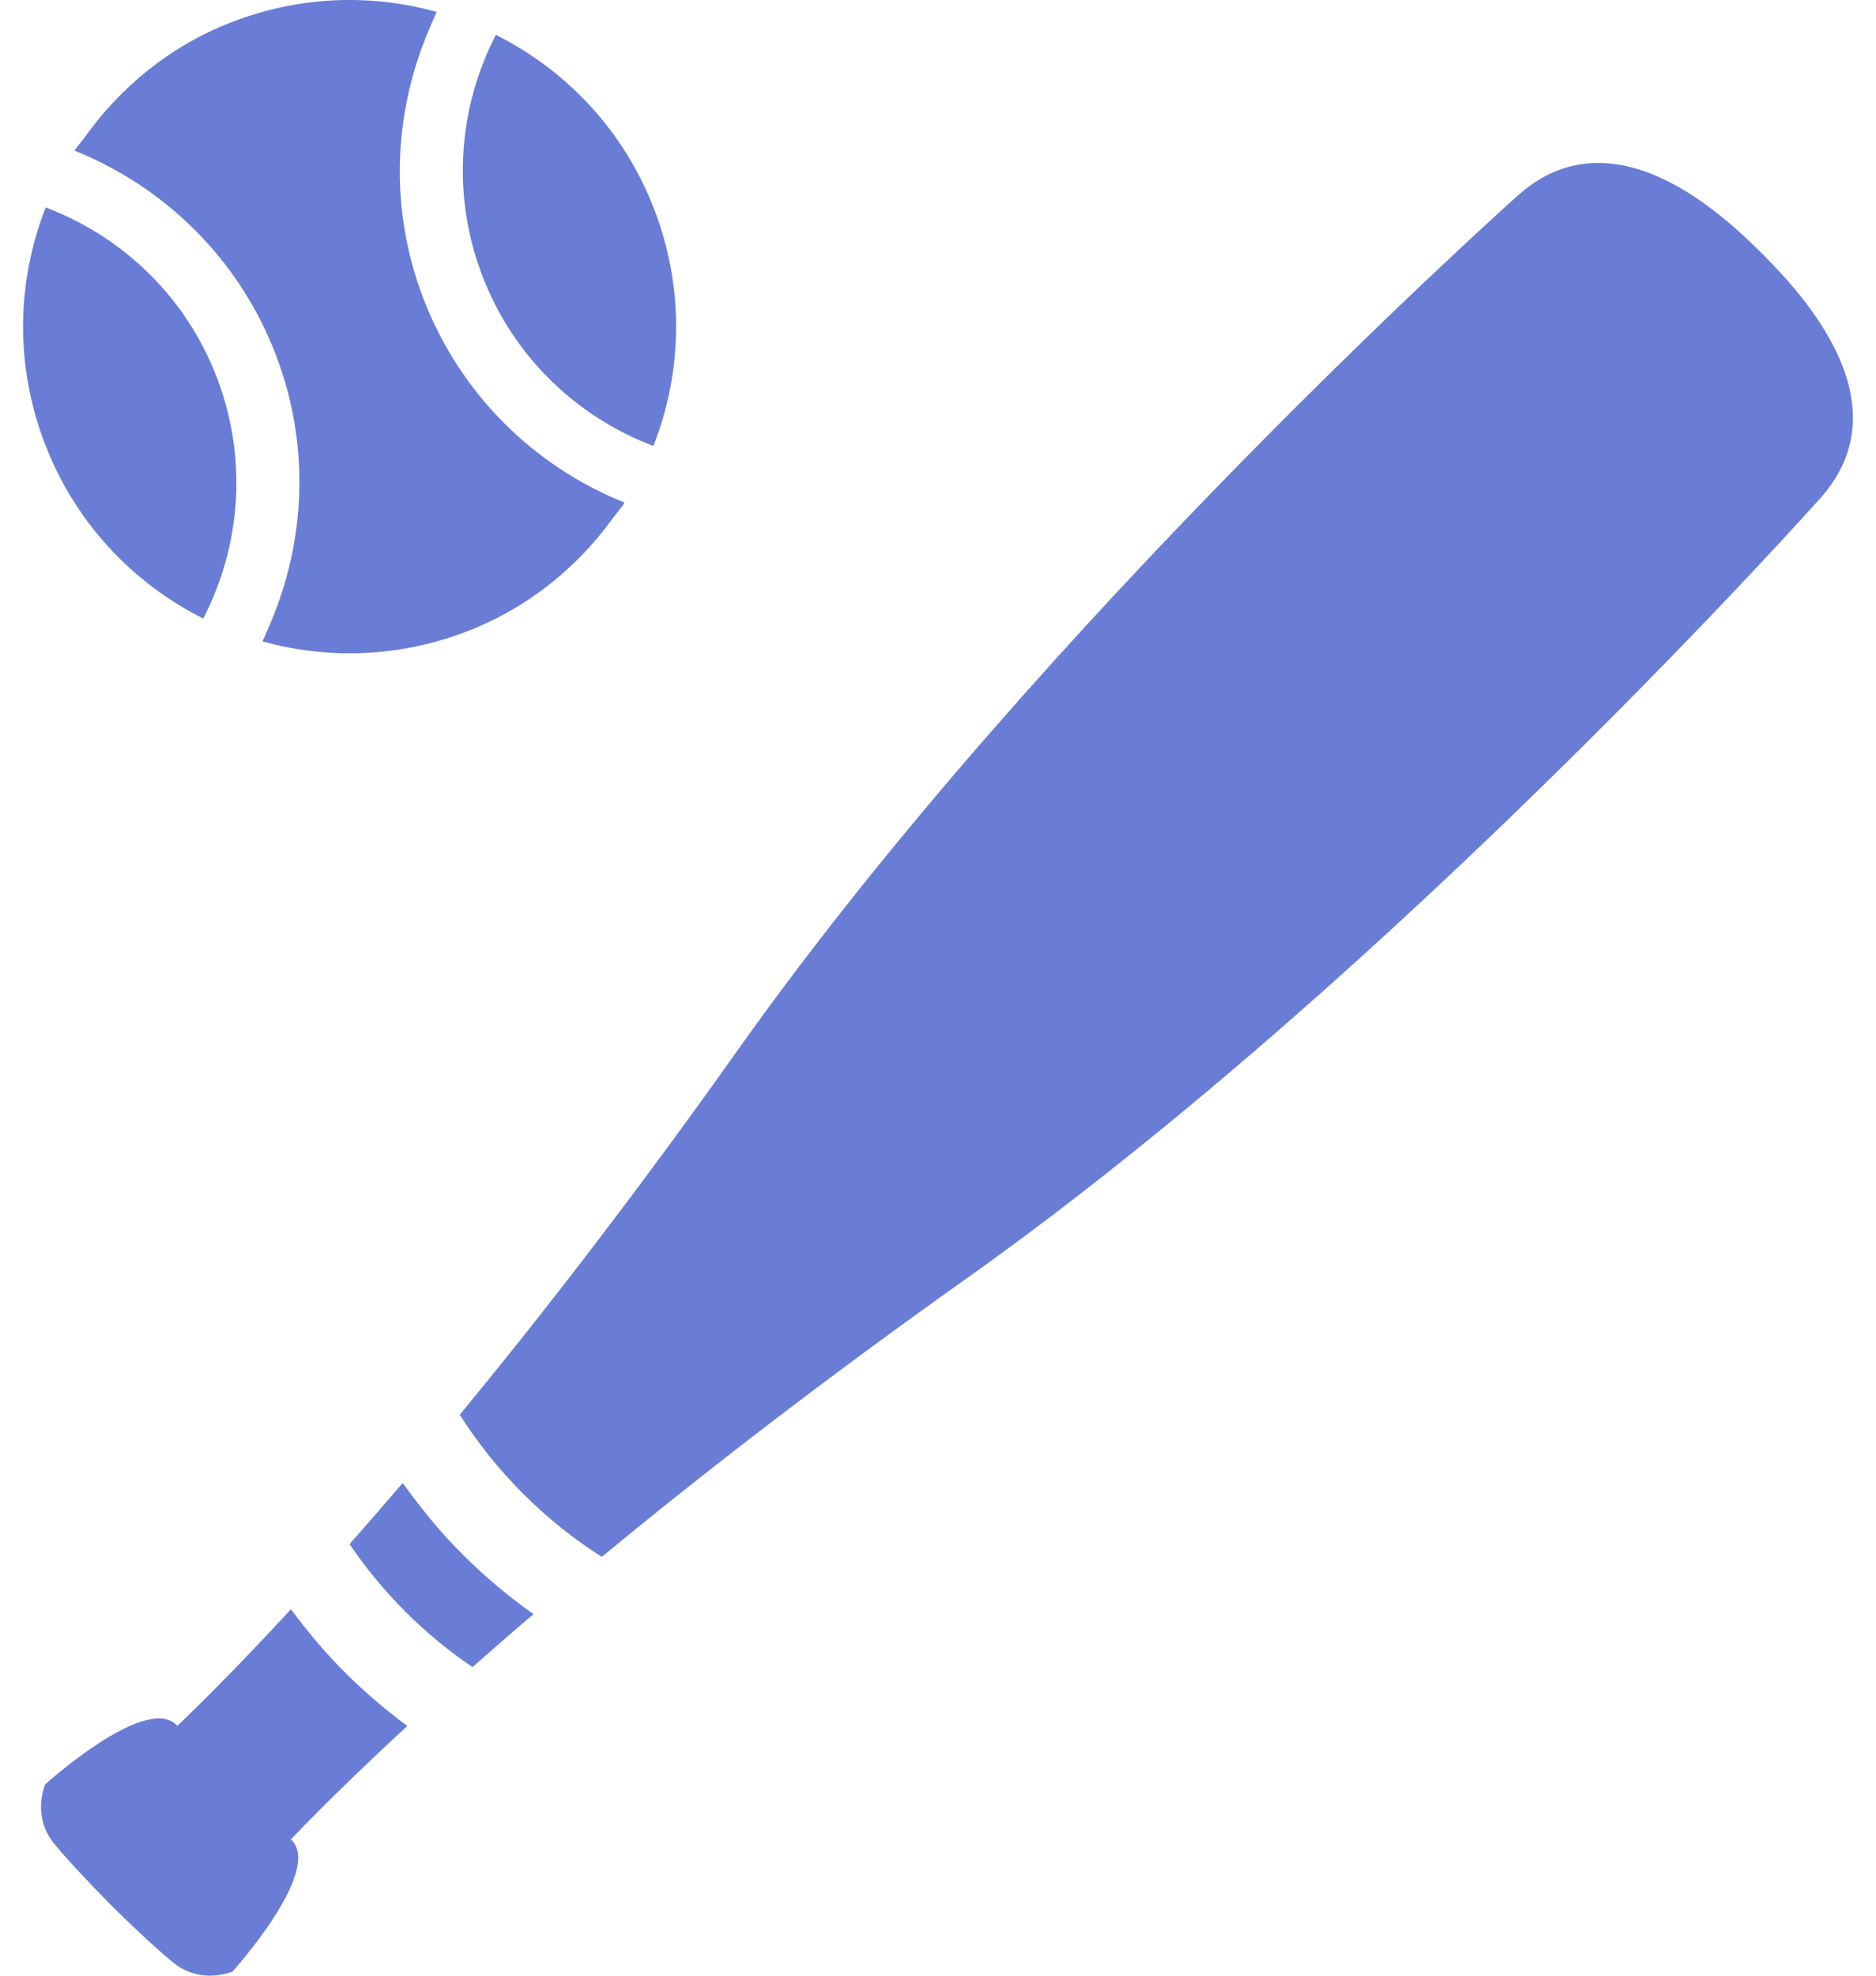
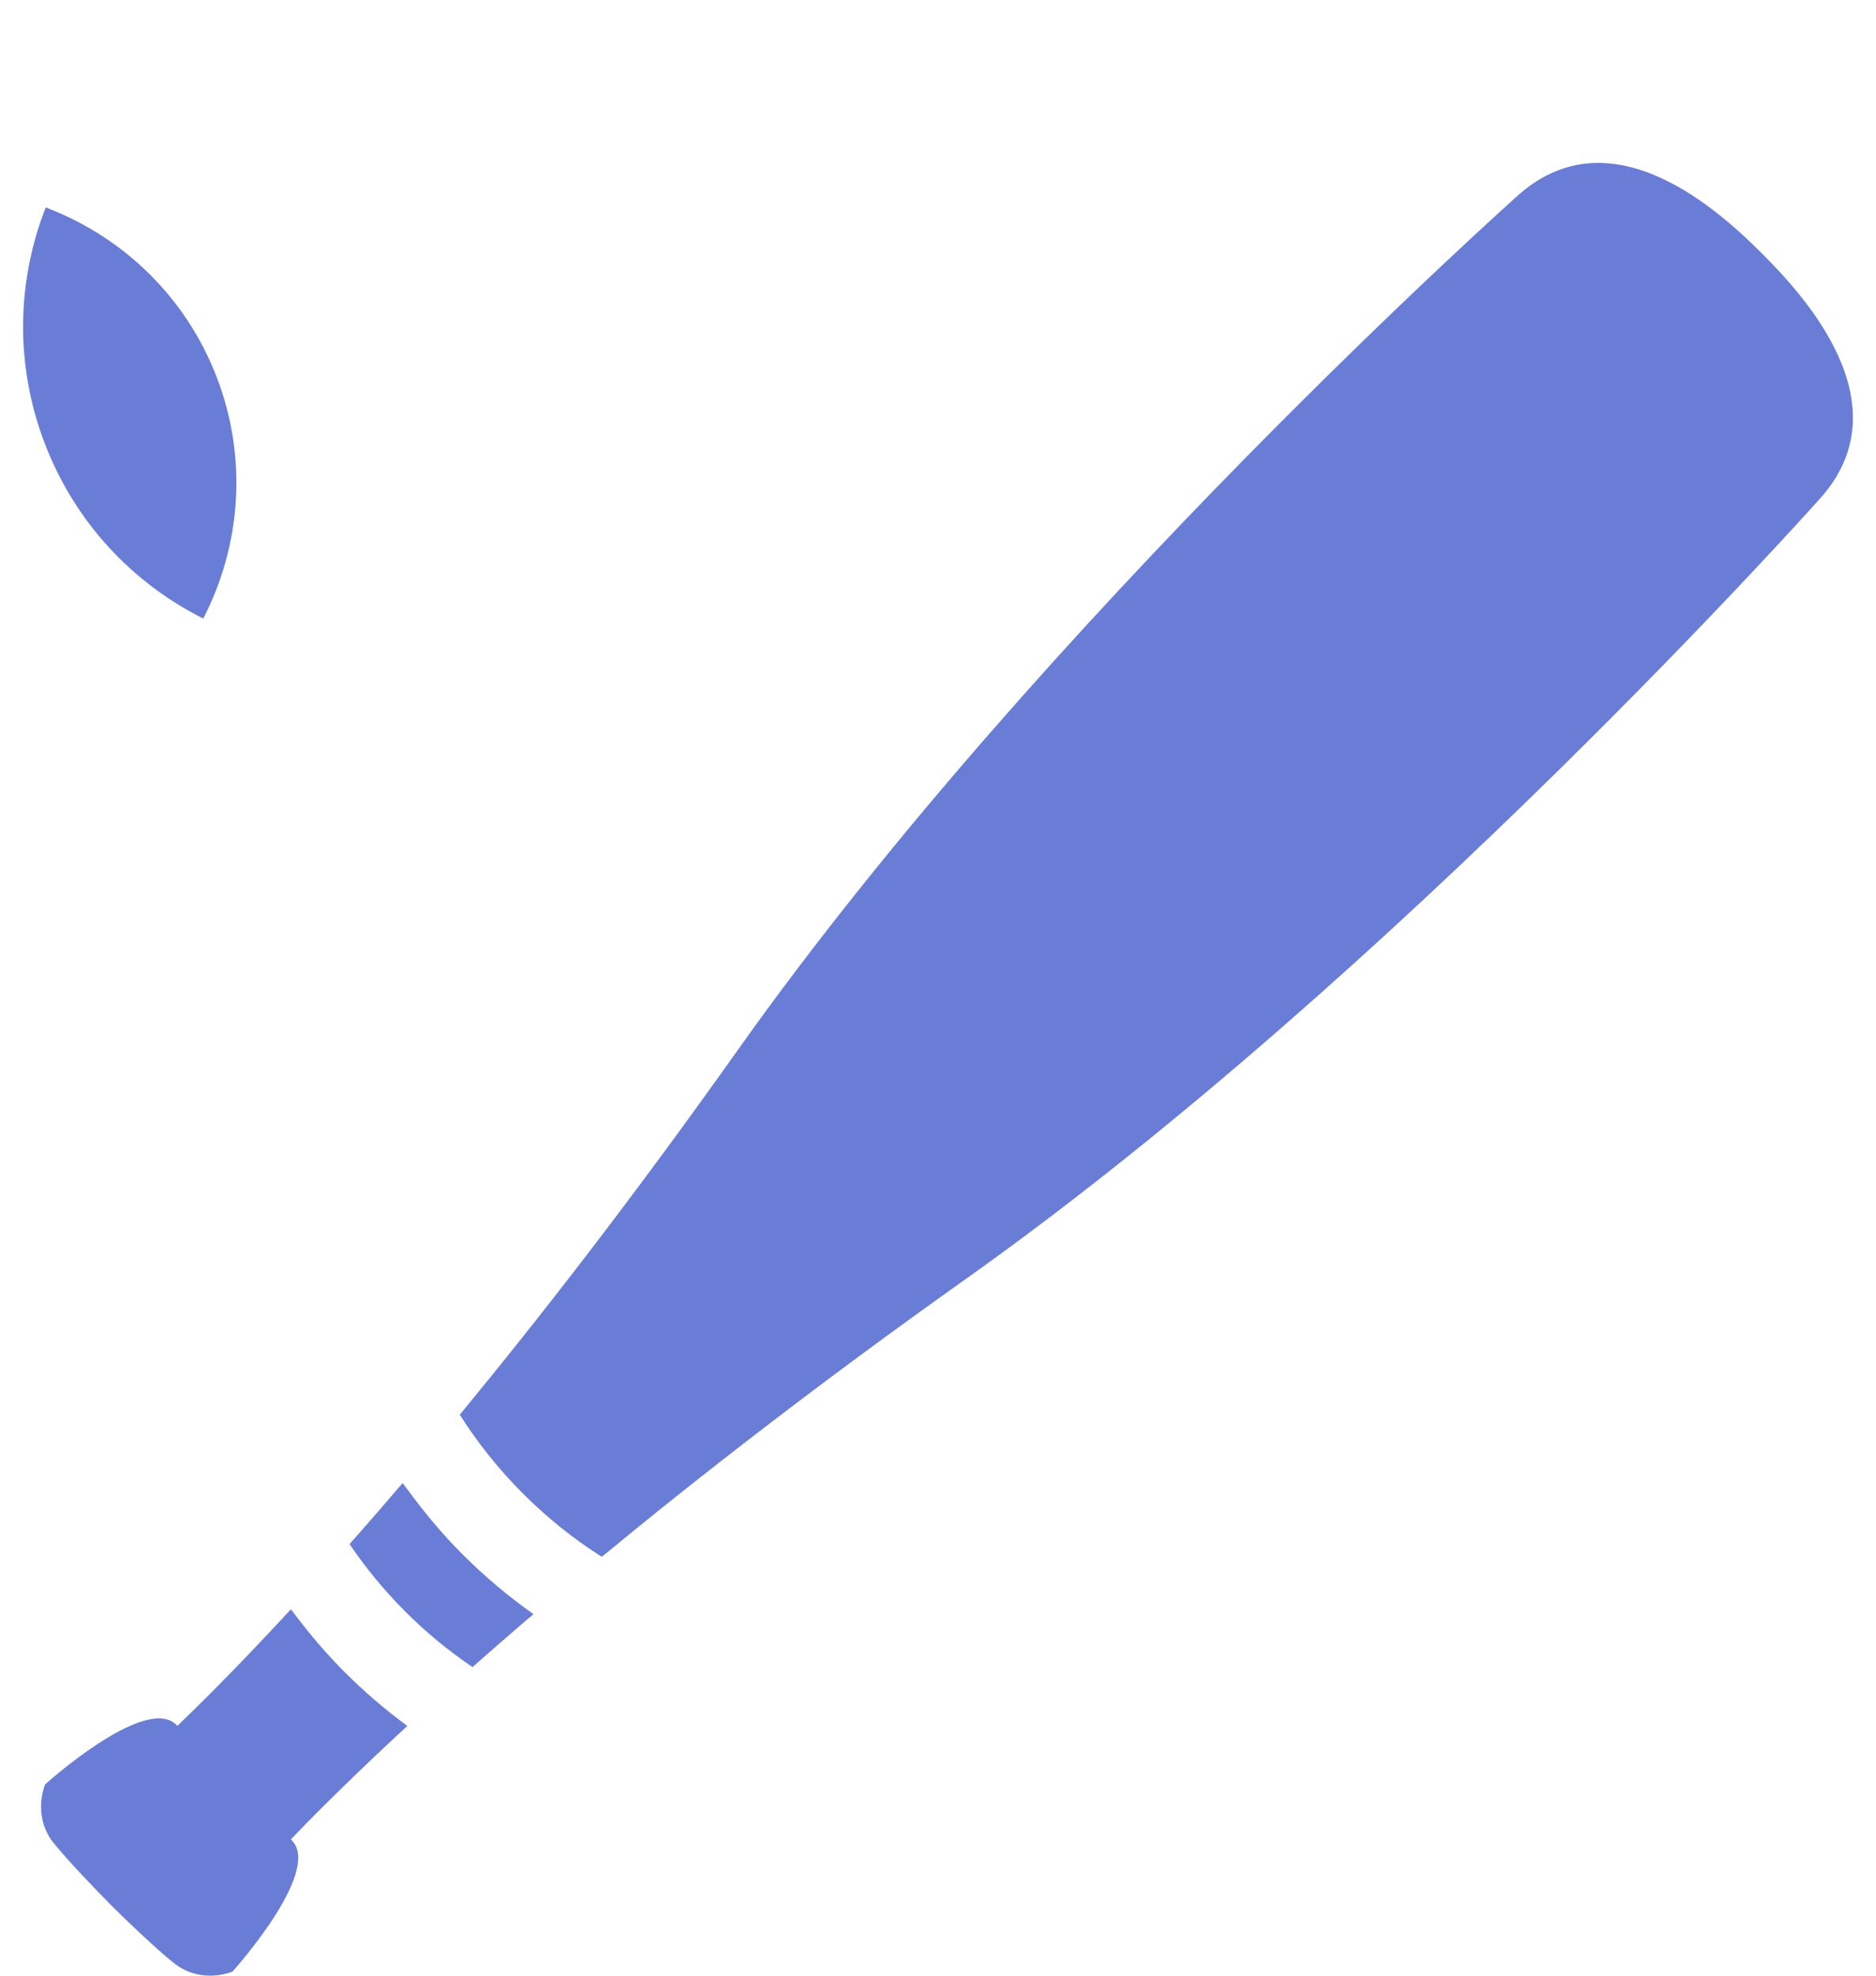
<svg xmlns="http://www.w3.org/2000/svg" width="38" height="40" viewBox="0 0 38 40" fill="none">
  <path d="M9.366 31.467C8.96 31.06 8.6 30.628 8.273 30.182C8.239 30.133 8.198 30.087 8.164 30.037C8.164 30.038 8.163 30.038 8.163 30.039C8.16 30.035 8.157 30.032 8.154 30.028C7.777 30.469 7.419 30.881 7.081 31.262C7.403 31.739 7.778 32.196 8.207 32.626C8.637 33.055 9.094 33.43 9.571 33.752C9.909 33.453 10.274 33.136 10.657 32.806C10.705 32.767 10.749 32.729 10.797 32.69C10.796 32.689 10.795 32.688 10.794 32.688C10.798 32.685 10.801 32.682 10.805 32.679C10.303 32.325 9.821 31.921 9.366 31.467Z" fill="#2A46C5" fill-opacity="0.7" />
  <path d="M6.98 33.853C6.611 33.483 6.278 33.092 5.975 32.689C5.952 32.657 5.924 32.626 5.901 32.593C5.9 32.593 5.9 32.594 5.899 32.594C5.897 32.591 5.894 32.587 5.891 32.584C4.727 33.843 3.93 34.621 3.594 34.941C3.581 34.929 3.566 34.917 3.554 34.904C2.9 34.332 0.912 36.129 0.912 36.129C0.766 36.531 0.819 36.966 1.064 37.285C1.276 37.559 1.853 38.174 2.256 38.578C2.668 38.989 3.281 39.562 3.553 39.768C3.873 40.012 4.305 40.065 4.708 39.919C4.708 39.919 6.5 37.933 5.928 37.278C5.917 37.267 5.905 37.252 5.892 37.24C6.194 36.923 6.904 36.197 8.034 35.144C8.103 35.08 8.169 35.02 8.242 34.953C8.241 34.953 8.24 34.952 8.24 34.952C8.243 34.949 8.246 34.946 8.25 34.943C7.809 34.619 7.383 34.255 6.98 33.853Z" fill="#2A46C5" fill-opacity="0.7" />
  <path d="M35.695 5.137C34.868 4.311 32.683 2.272 30.777 3.93C30.734 3.967 21.162 12.499 14.948 21.254C12.854 24.207 10.947 26.663 9.313 28.643C9.668 29.202 10.095 29.741 10.594 30.24C11.093 30.739 11.631 31.166 12.19 31.52C14.17 29.886 16.625 27.979 19.578 25.884C28.333 19.671 36.864 10.097 36.901 10.055C38.559 8.149 36.519 5.962 35.695 5.137Z" fill="#2A46C5" fill-opacity="0.7" />
  <path d="M4.117 12.523C4.873 11.062 5.026 9.297 4.393 7.644C3.767 6.011 2.497 4.812 0.983 4.222C0.969 4.216 0.955 4.208 0.94 4.203L0.94 4.203C0.936 4.202 0.932 4.199 0.927 4.198C0.344 5.68 0.293 7.376 0.907 8.979C1.521 10.583 2.693 11.81 4.117 12.523Z" fill="#2A46C5" fill-opacity="0.7" />
-   <path d="M5.588 7.186C6.289 9.015 6.189 10.953 5.473 12.628C5.422 12.743 5.378 12.86 5.322 12.973C5.322 12.973 5.323 12.973 5.323 12.973C5.321 12.977 5.32 12.982 5.318 12.986C6.634 13.351 8.075 13.313 9.447 12.788C10.704 12.306 11.715 11.472 12.443 10.452C12.509 10.362 12.585 10.282 12.646 10.188C12.645 10.188 12.644 10.187 12.643 10.187C12.646 10.183 12.649 10.18 12.651 10.176C10.84 9.449 9.326 8.001 8.575 6.041C7.874 4.212 7.974 2.274 8.69 0.599C8.741 0.484 8.785 0.367 8.841 0.254C8.841 0.254 8.84 0.254 8.839 0.254C8.841 0.249 8.843 0.245 8.845 0.241C7.528 -0.125 6.088 -0.087 4.716 0.439C3.455 0.922 2.441 1.76 1.713 2.784C1.65 2.871 1.576 2.948 1.516 3.039C1.518 3.039 1.519 3.039 1.52 3.04C1.517 3.044 1.514 3.047 1.511 3.051C3.323 3.778 4.837 5.226 5.588 7.186Z" fill="#2A46C5" fill-opacity="0.7" />
-   <path d="M13.235 9.029C13.819 7.547 13.87 5.851 13.256 4.248C12.648 2.662 11.494 1.445 10.09 0.729C10.079 0.723 10.069 0.716 10.057 0.71L10.057 0.711C10.053 0.709 10.05 0.706 10.045 0.704C9.29 2.165 9.137 3.93 9.77 5.583C10.403 7.236 11.697 8.447 13.235 9.029Z" fill="#2A46C5" fill-opacity="0.7" />
</svg>